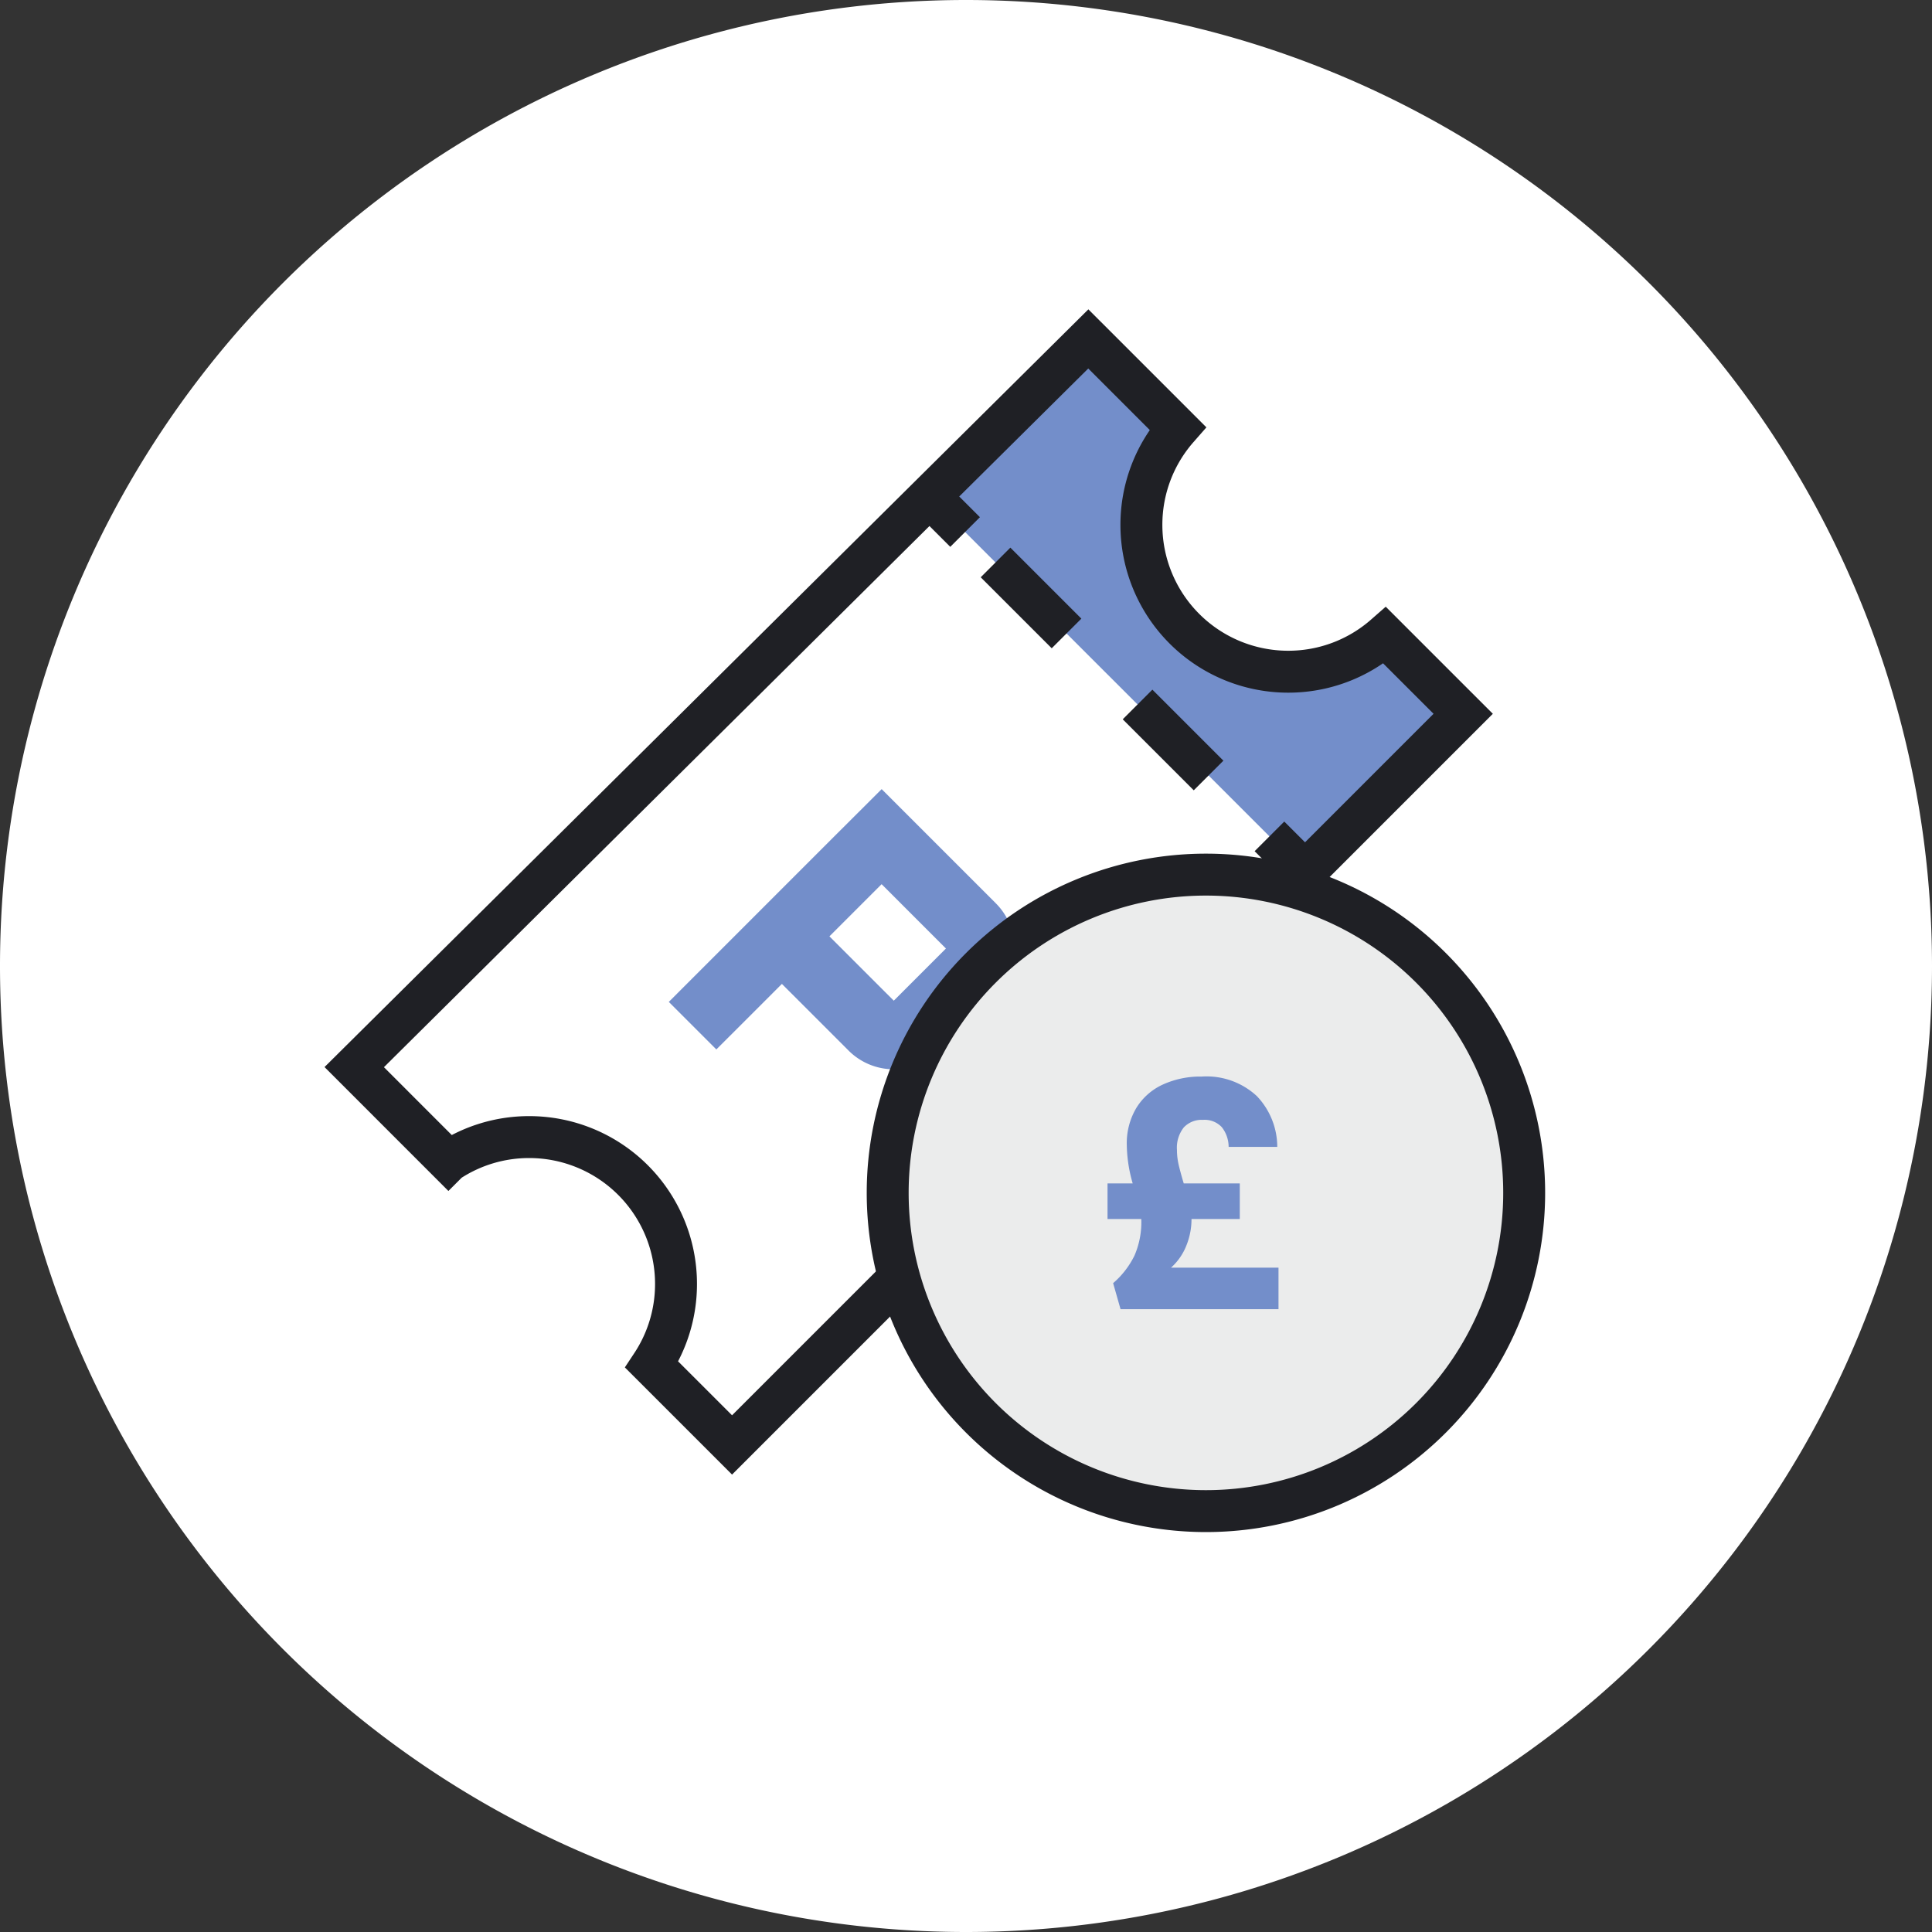
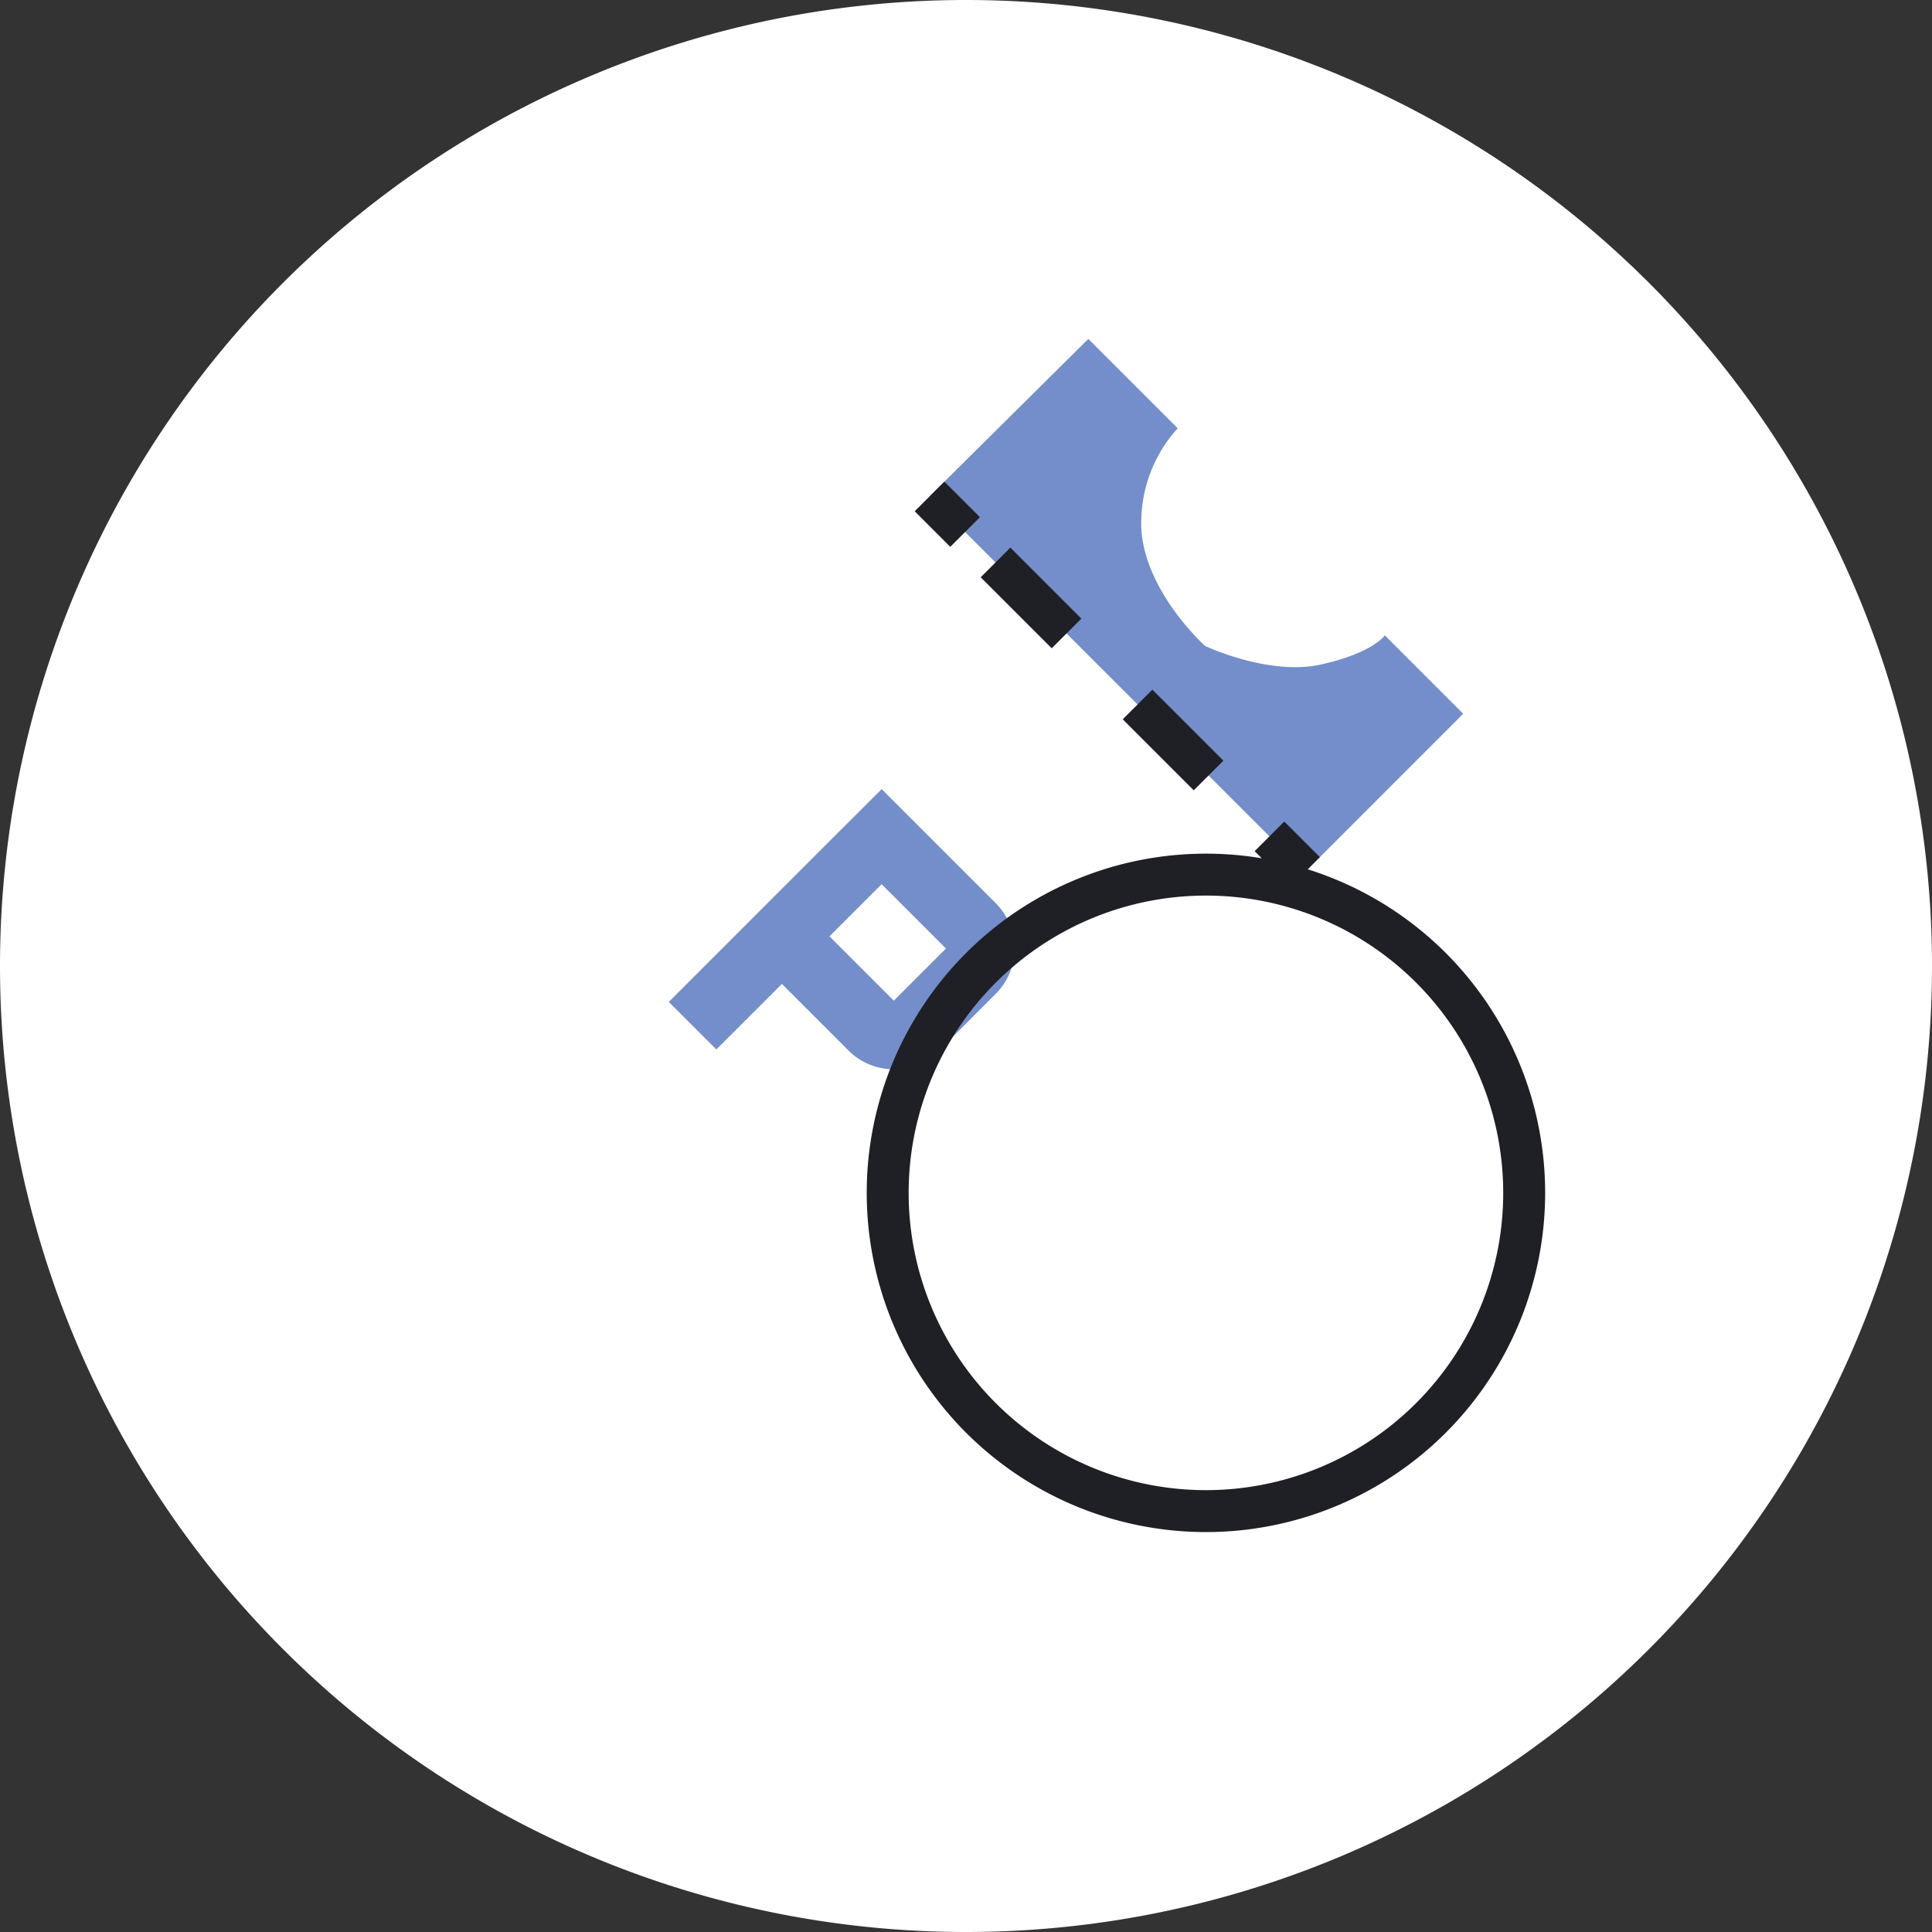
<svg xmlns="http://www.w3.org/2000/svg" width="184.322" height="184.322" viewBox="0 0 184.322 184.322">
  <rect x="0" y="0" width="184.322" height="184.322" fill="#333333" stroke="none" />
  <defs>
    <clipPath id="clip-path">
      <path id="Path_5" data-name="Path 5" d="M0,0H184.322V-184.322H0Z" fill="none" />
    </clipPath>
  </defs>
  <g id="Group_13" data-name="Group 13" transform="translate(0 184.322)">
    <g id="Group_5" data-name="Group 5" clip-path="url(#clip-path)">
      <g id="Group_1" data-name="Group 1" transform="translate(92.161)">
        <path id="Path_1" data-name="Path 1" d="M0,0A92.161,92.161,0,0,0,92.161-92.161,92.161,92.161,0,0,0,0-184.322,92.161,92.161,0,0,0-92.161-92.161,92.161,92.161,0,0,0,0,0" fill="#fff" />
      </g>
      <g id="Group_2" data-name="Group 2" transform="translate(88.044 -136.328)">
        <path id="Path_2" data-name="Path 2" d="M0,0,.636-.631,36.462,35.194,51.551,20.1l-7.478-7.478S42.982,14.284,38,15.4,26.94,13.638,26.94,13.638,21.5,8.806,20.875,2.9A13.393,13.393,0,0,1,24.314-7.133L15.786-15.66" fill="#738eca" />
      </g>
      <g id="Group_3" data-name="Group 3" transform="translate(85.271 -88.852)">
        <path id="Path_3" data-name="Path 3" d="M0,0-6.138-6.138l4.977-4.977L4.977-4.977ZM9.743-9.284l-10.9-10.9L-3.344-18-5.7-15.651l-4.977,4.977L-15.21-6.138-21.464.116l4.536,4.536L-10.674-1.6l6.368,6.367a6.1,6.1,0,0,0,8.612,0L9.742-.671a6.1,6.1,0,0,0,0-8.613" fill="#738eca" />
      </g>
      <g id="Group_4" data-name="Group 4" transform="translate(132.117 -123.701)">
-         <path id="Path_4" data-name="Path 4" d="M0,0A13.951,13.951,0,0,1-9.215,3.463,14.007,14.007,0,0,1-23.222-10.544a13.945,13.945,0,0,1,3.463-9.215l-8.528-8.527L-98.322,41.188l8.986,8.987a13.942,13.942,0,0,1,7.707-2.313A14.008,14.008,0,0,1-67.622,61.87a13.935,13.935,0,0,1-2.312,7.706l7.657,7.657L7.478,7.478Z" fill="none" stroke="#1f2025" stroke-width="4" />
-       </g>
+         </g>
    </g>
    <g id="Group_6" data-name="Group 6" transform="translate(124.506 -101.134)">
      <path id="Path_6" data-name="Path 6" d="M0,0-3.394-3.394" fill="none" stroke="#1f2025" stroke-width="4" />
    </g>
    <g id="Group_7" data-name="Group 7" transform="translate(115.304 -110.336)">
      <path id="Path_7" data-name="Path 7" d="M0,0-20.326-20.326" fill="none" stroke="#1f2025" stroke-width="4" stroke-dasharray="9.582 9.582" />
    </g>
    <g id="Group_8" data-name="Group 8" transform="translate(92.075 -133.565)">
      <path id="Path_8" data-name="Path 8" d="M0,0-3.394-3.394" fill="none" stroke="#1f2025" stroke-width="4" />
    </g>
    <g id="Group_12" data-name="Group 12" clip-path="url(#clip-path)">
      <g id="Group_9" data-name="Group 9" transform="translate(145.414 -70.517)">
-         <path id="Path_9" data-name="Path 9" d="M0,0A30.362,30.362,0,0,1-30.362,30.362,30.363,30.363,0,0,1-60.724,0,30.363,30.363,0,0,1-30.362-30.362,30.362,30.362,0,0,1,0,0" fill="#ebecec" />
-       </g>
+         </g>
      <g id="Group_10" data-name="Group 10" transform="translate(145.414 -70.517)">
        <path id="Path_10" data-name="Path 10" d="M0,0A30.362,30.362,0,0,1-30.362,30.362,30.363,30.363,0,0,1-60.724,0,30.363,30.363,0,0,1-30.362-30.362,30.362,30.362,0,0,1,0,0Z" fill="none" stroke="#1f2025" stroke-linecap="round" stroke-linejoin="round" stroke-width="4" />
      </g>
      <g id="Group_11" data-name="Group 11" transform="translate(121.975 -63.381)">
-         <path id="Path_11" data-name="Path 11" d="M0,0V3.959H-15.07l-.707-2.481a8.261,8.261,0,0,0,2.036-2.63,8.023,8.023,0,0,0,.652-3.428v-.059h-3.222v-3.4h2.4a13.779,13.779,0,0,1-.563-3.693,6.565,6.565,0,0,1,.9-3.487,5.773,5.773,0,0,1,2.527-2.245,8.607,8.607,0,0,1,3.723-.768A7.053,7.053,0,0,1-2.068-16.37a7.031,7.031,0,0,1,1.95,4.845H-4.757A3.059,3.059,0,0,0-5.406-13.4a2.237,2.237,0,0,0-1.8-.7,2.334,2.334,0,0,0-1.833.724,3.116,3.116,0,0,0-.649,2.142A6.226,6.226,0,0,0-9.53-9.84c.108.474.272,1.074.488,1.8h5.348v3.4H-8.3v.088a6.713,6.713,0,0,1-.471,2.394A5.562,5.562,0,0,1-10.254,0Z" fill="#738eca" />
-       </g>
+         </g>
    </g>
  </g>
</svg>